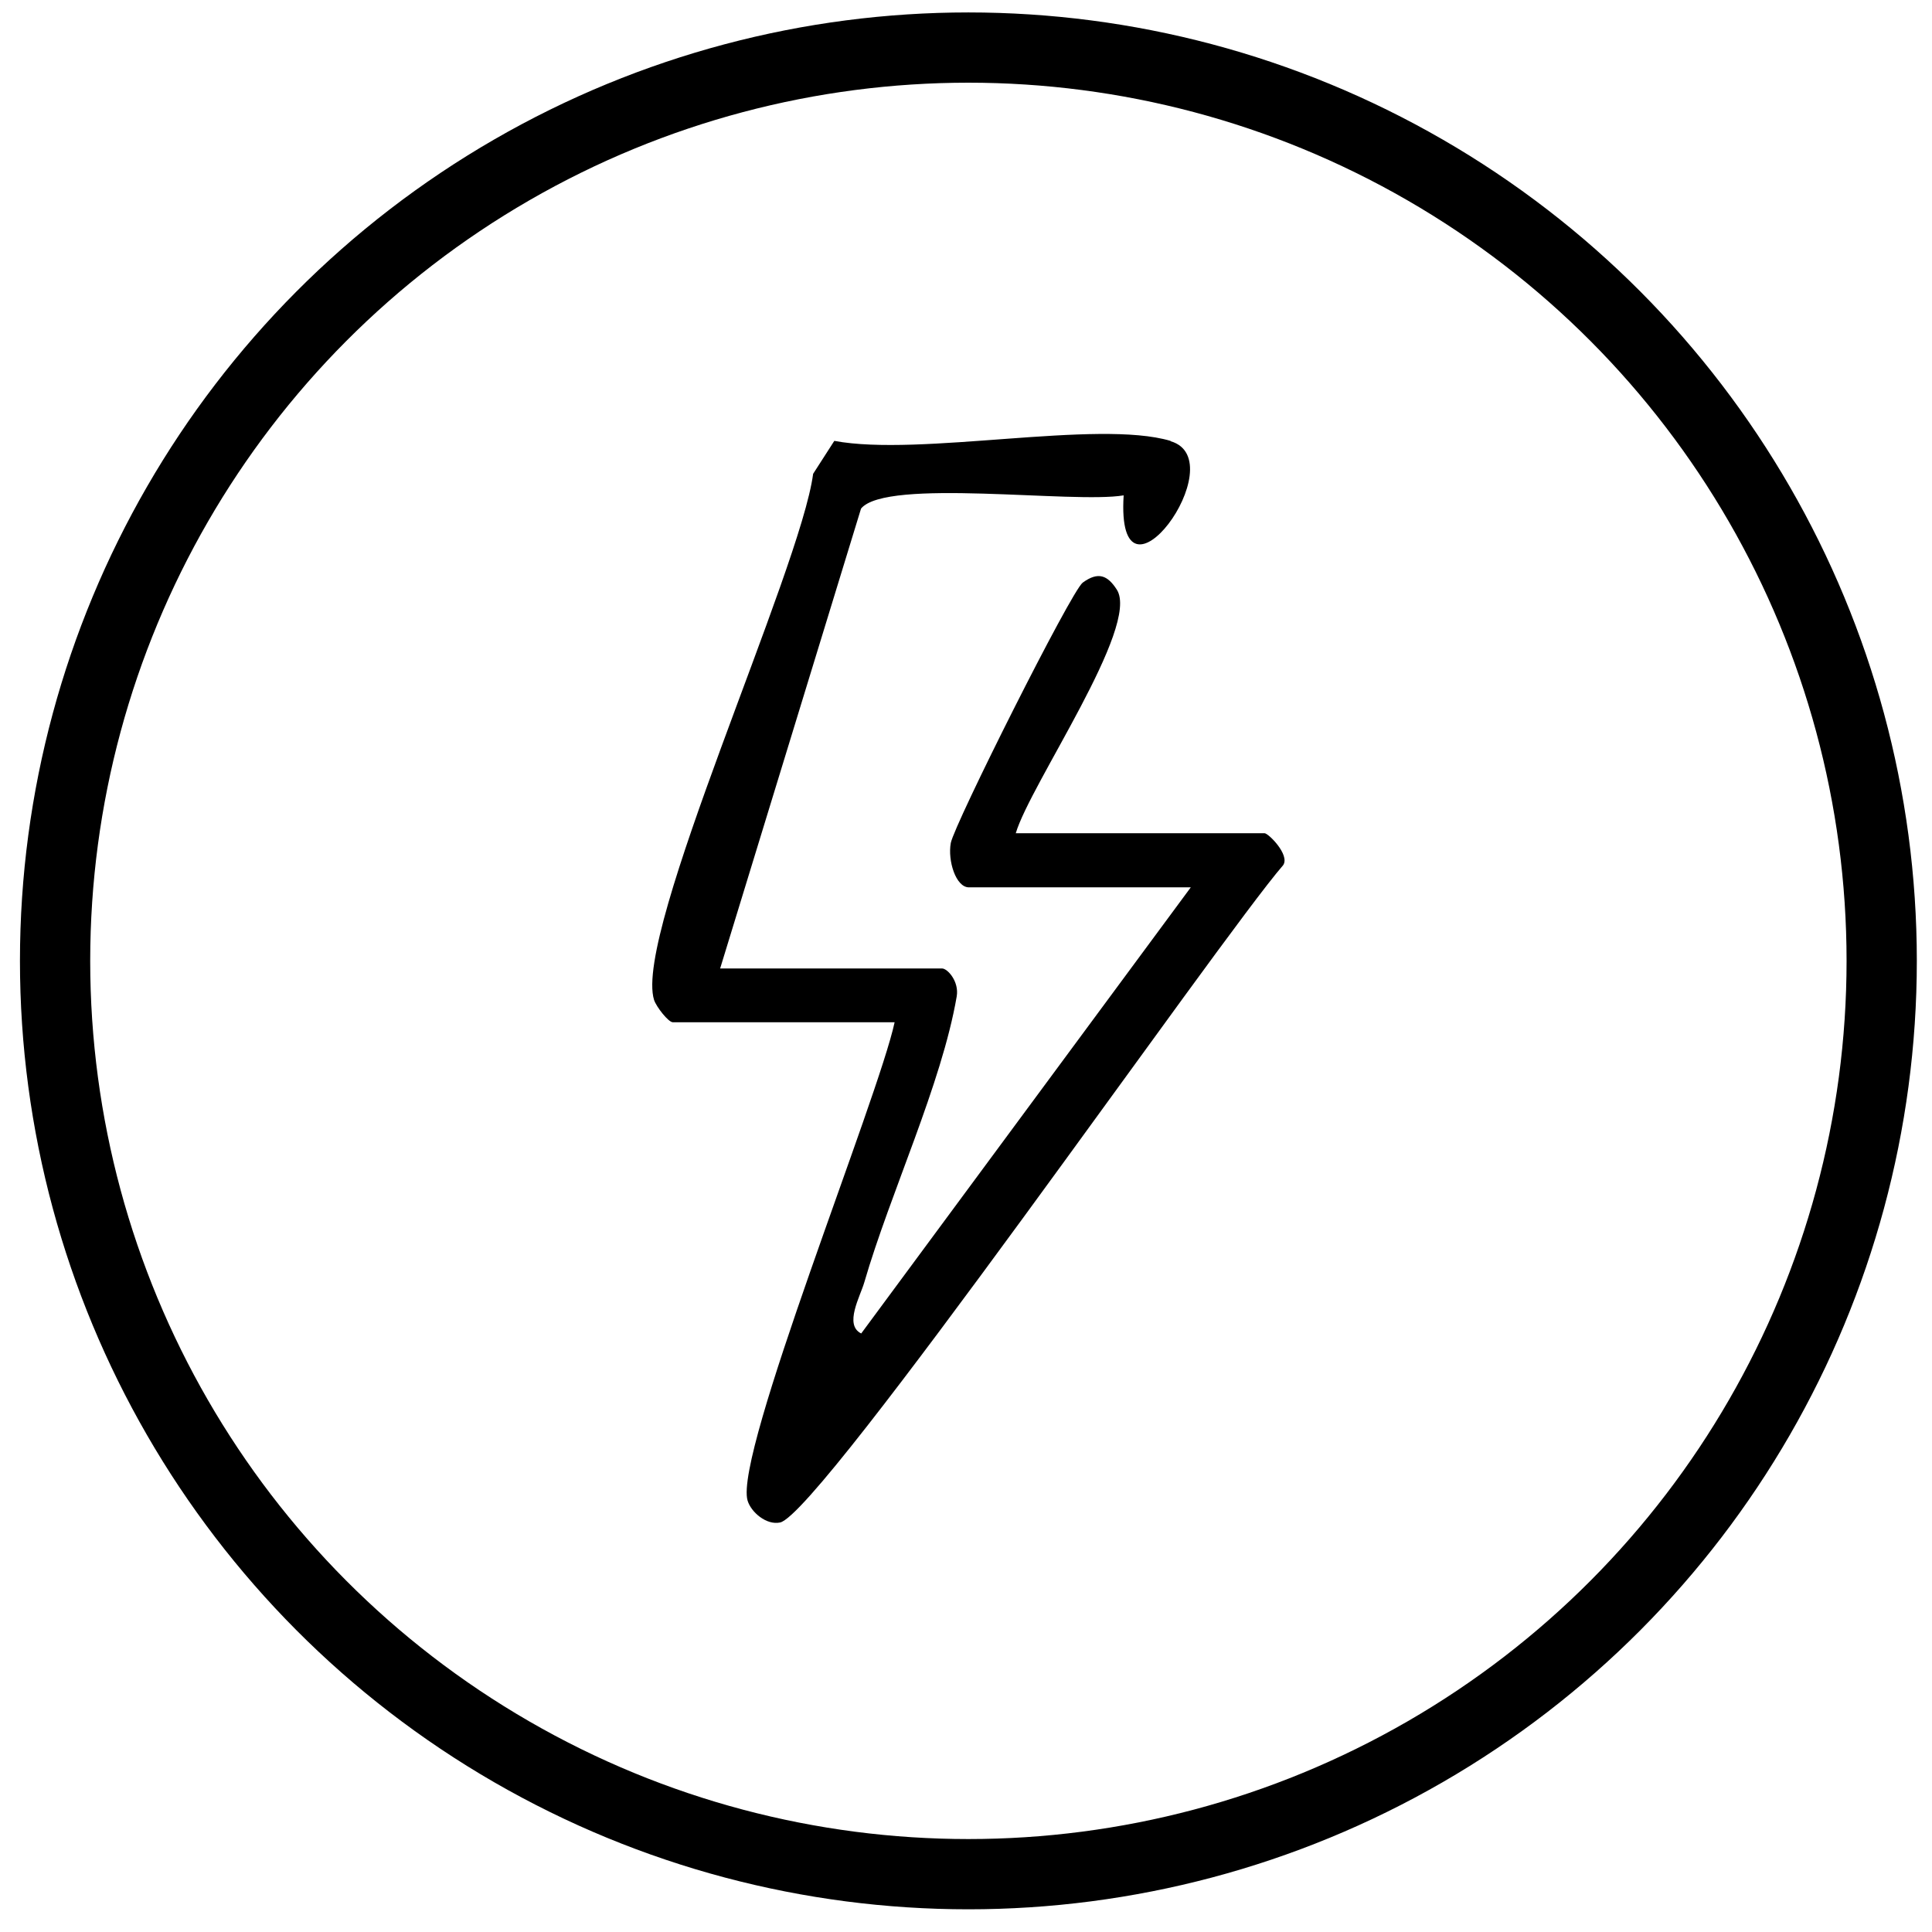
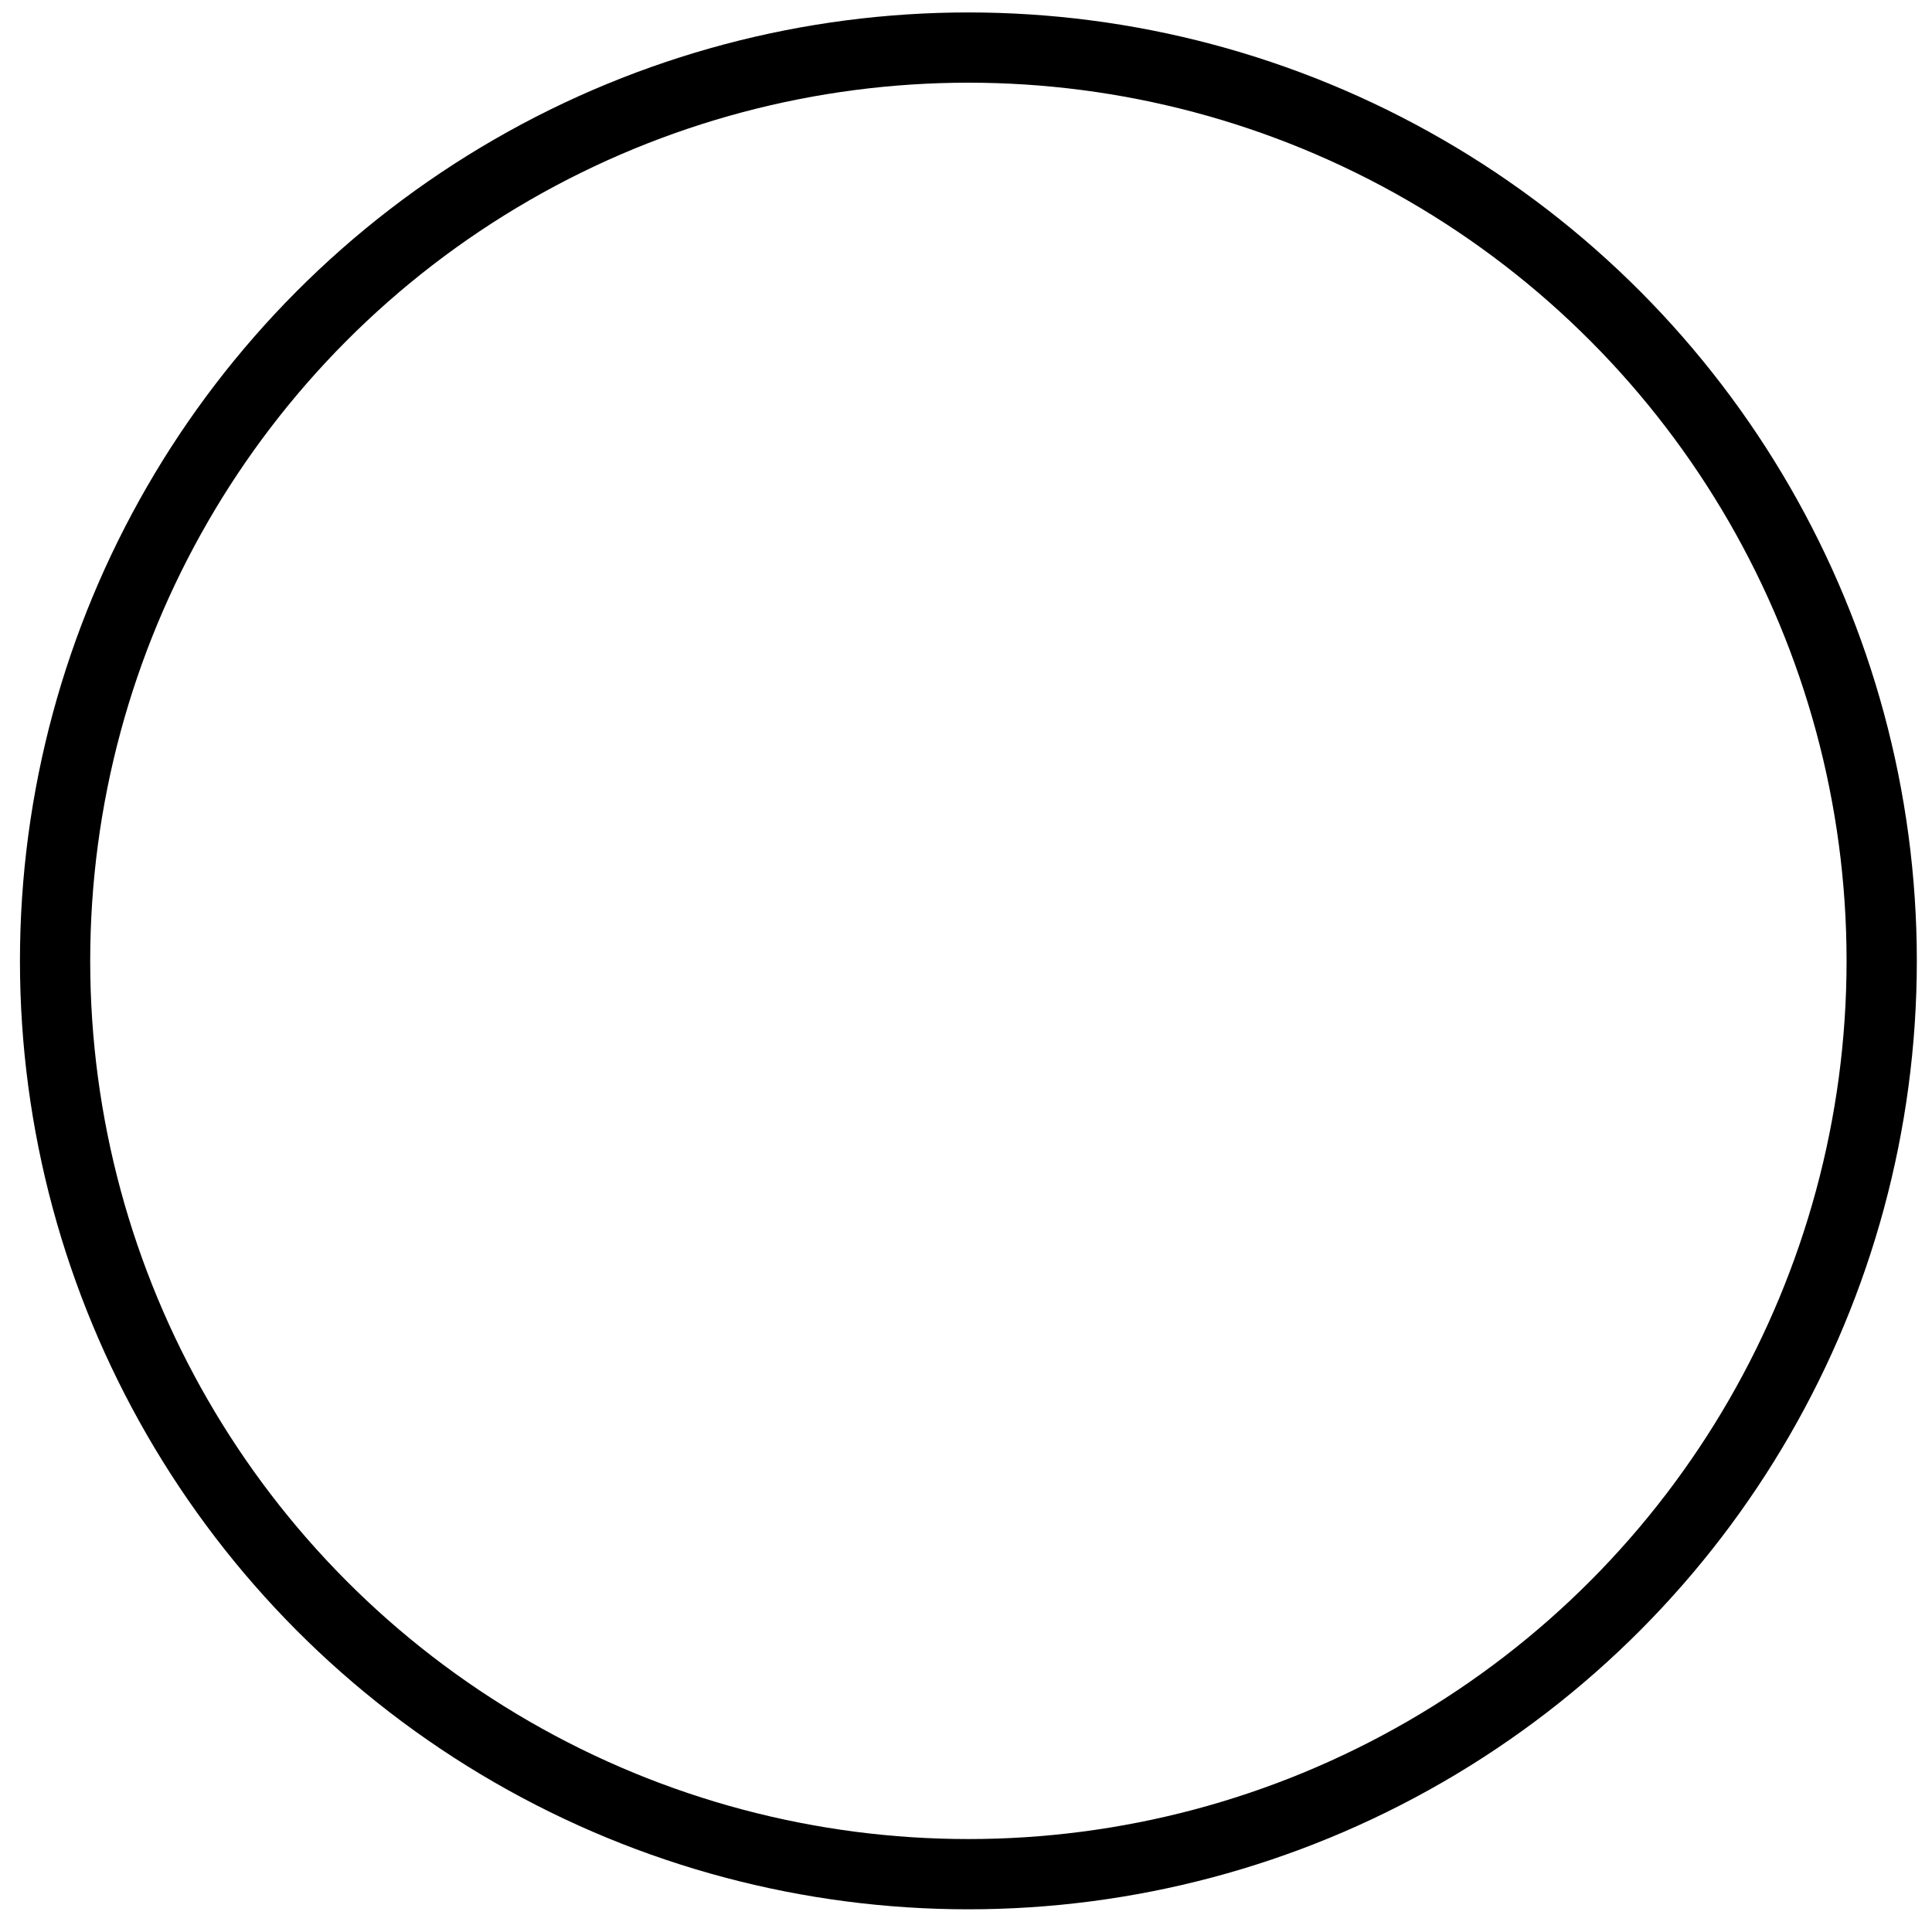
<svg xmlns="http://www.w3.org/2000/svg" width="55" height="55" viewBox="0 0 55 55" fill="none">
-   <path d="M33.327 12.561C35.177 13.107 31.758 17.772 31.988 14.102C30.552 14.344 25.233 13.602 24.512 14.478L20.501 27.57H26.817C26.975 27.57 27.307 27.941 27.236 28.364C26.806 30.869 25.34 33.972 24.604 36.508C24.492 36.899 24.021 37.719 24.517 37.961L33.899 25.261H27.583C27.21 25.261 26.975 24.498 27.067 23.998C27.169 23.462 30.491 16.834 30.823 16.586C31.267 16.262 31.533 16.38 31.794 16.787C32.463 17.834 29.326 22.333 28.917 23.72H35.999C36.107 23.72 36.725 24.333 36.531 24.627C34.712 26.725 23.357 43.1 22.207 43.342C21.819 43.425 21.38 43.048 21.282 42.718C20.894 41.399 25.003 31.271 25.468 29.101H19.152C19.029 29.101 18.687 28.668 18.62 28.467C18.022 26.565 22.79 16.226 23.148 13.489L23.751 12.551C26.203 13.009 31.232 11.932 33.322 12.551L33.327 12.561Z" fill="black" />
  <circle cx="27.568" cy="27.354" r="26" stroke="black" stroke-width="2" />
</svg>